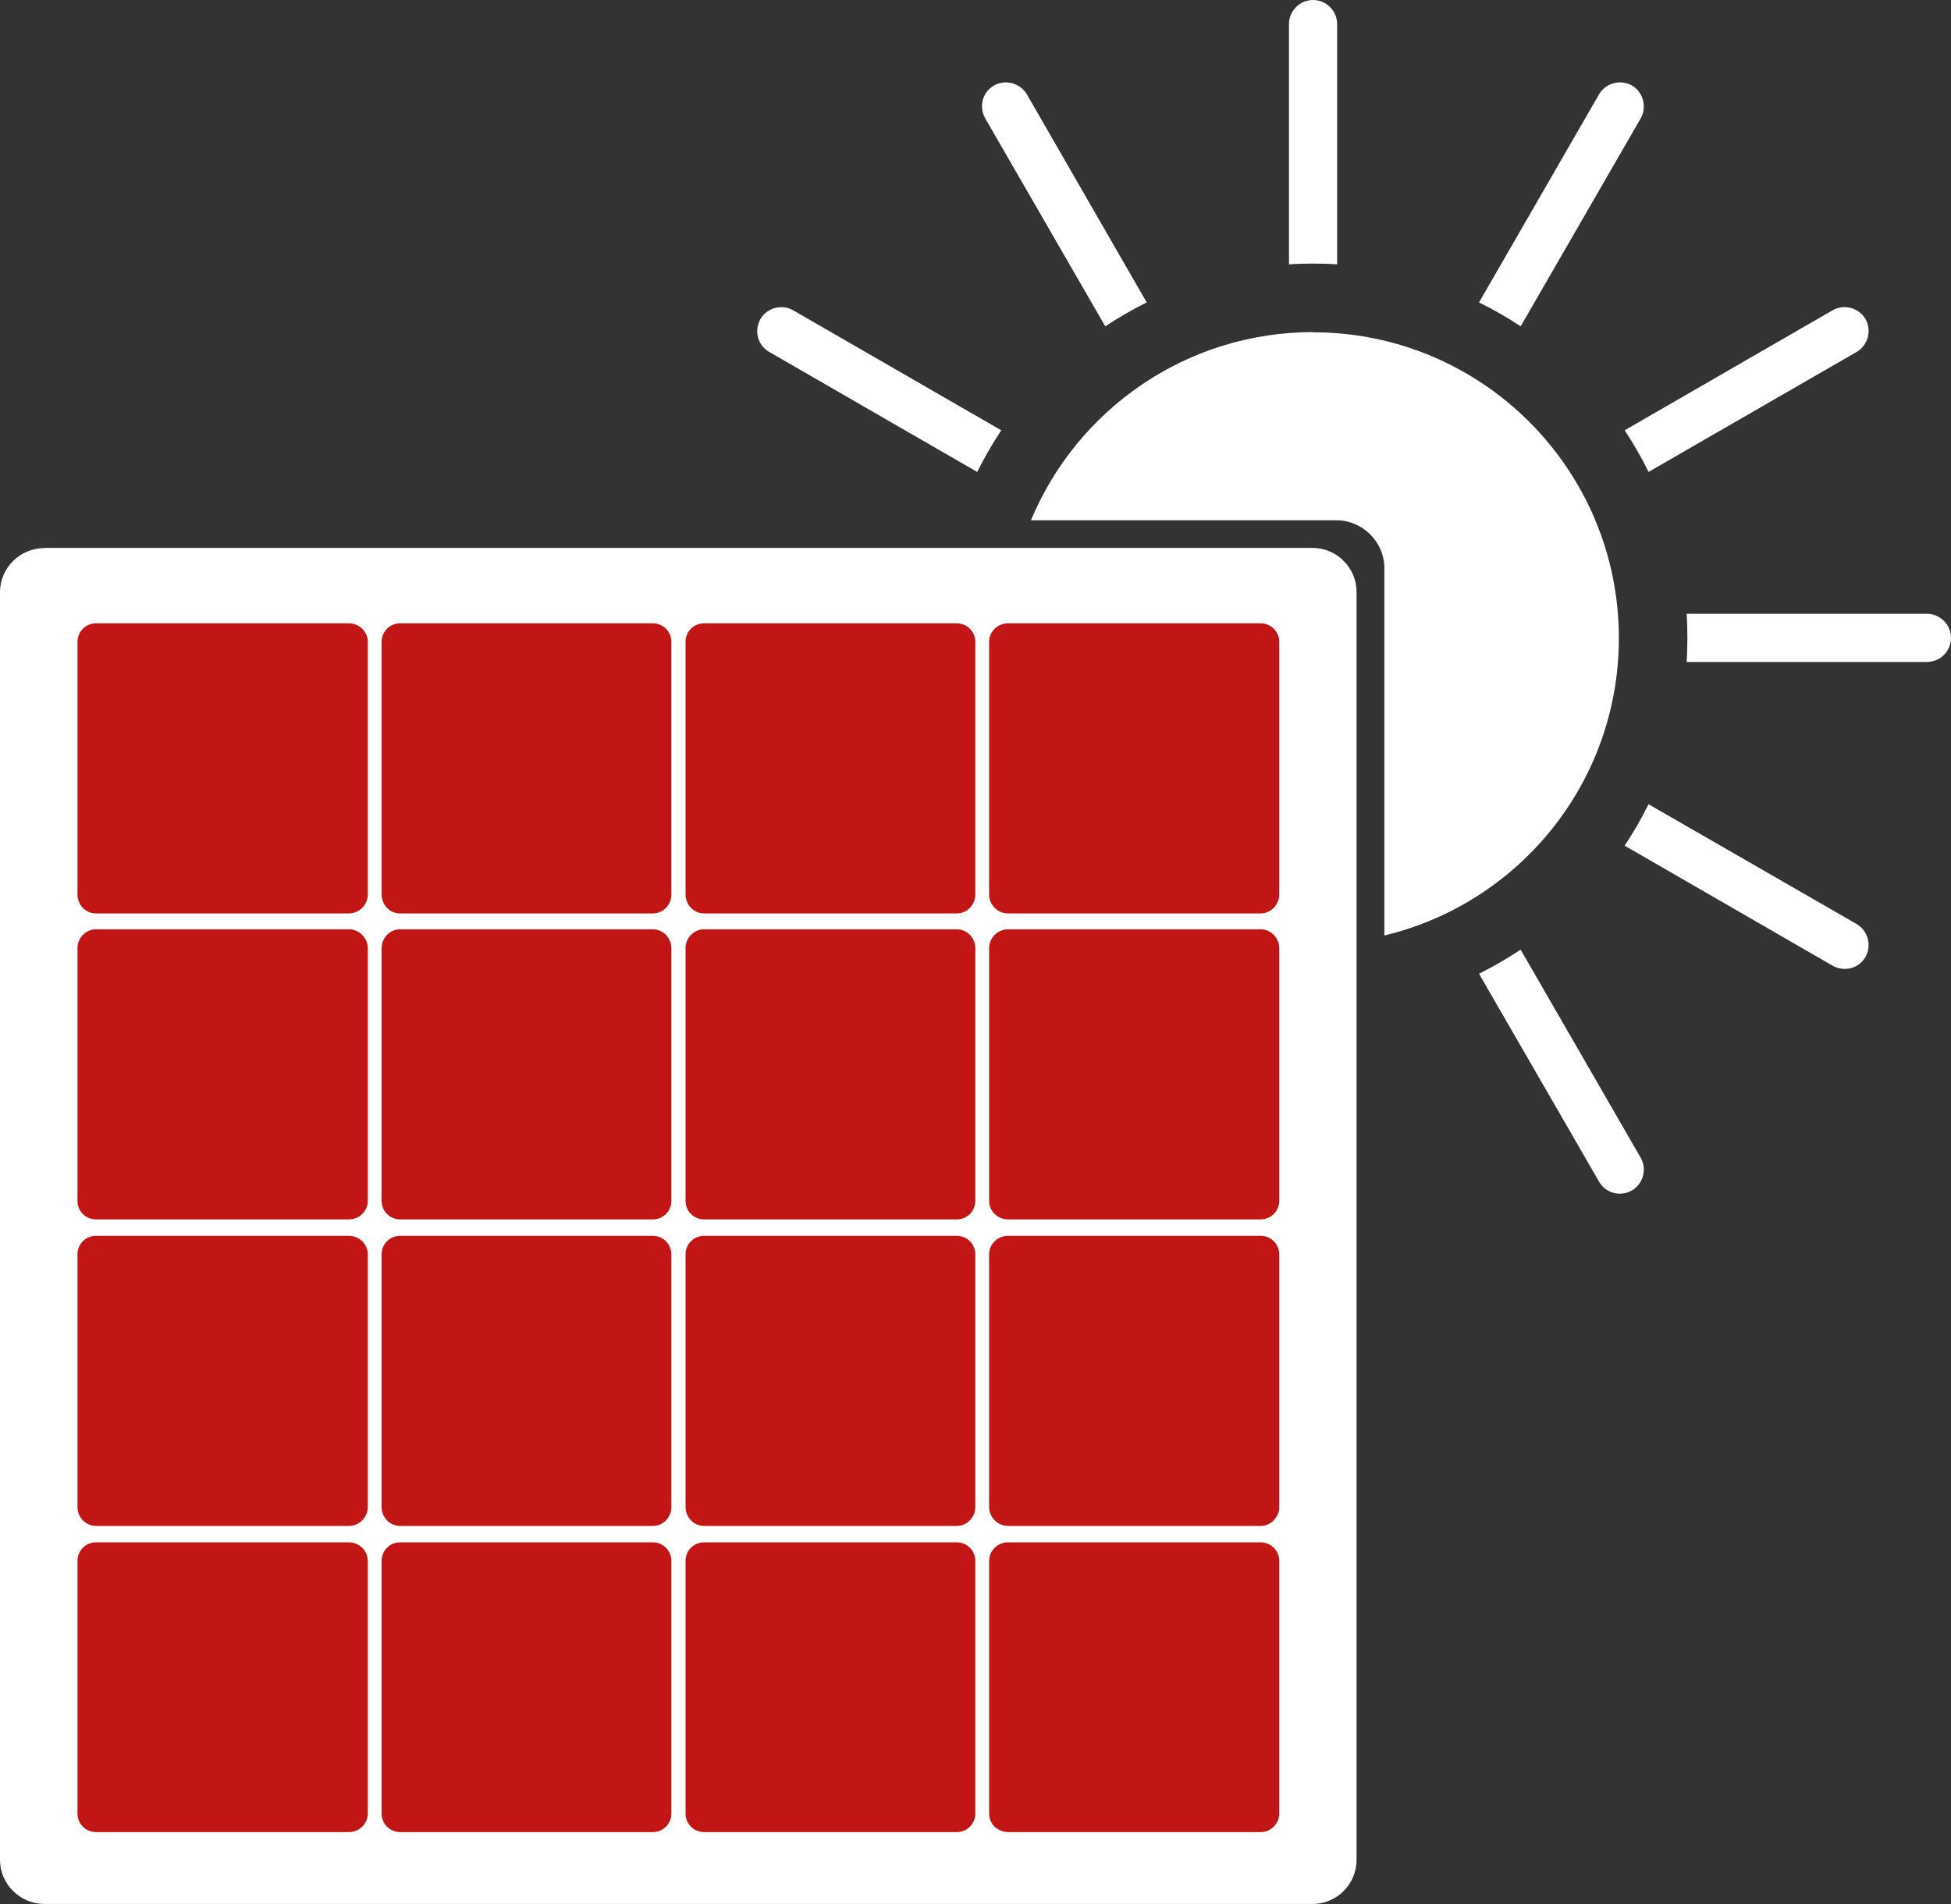
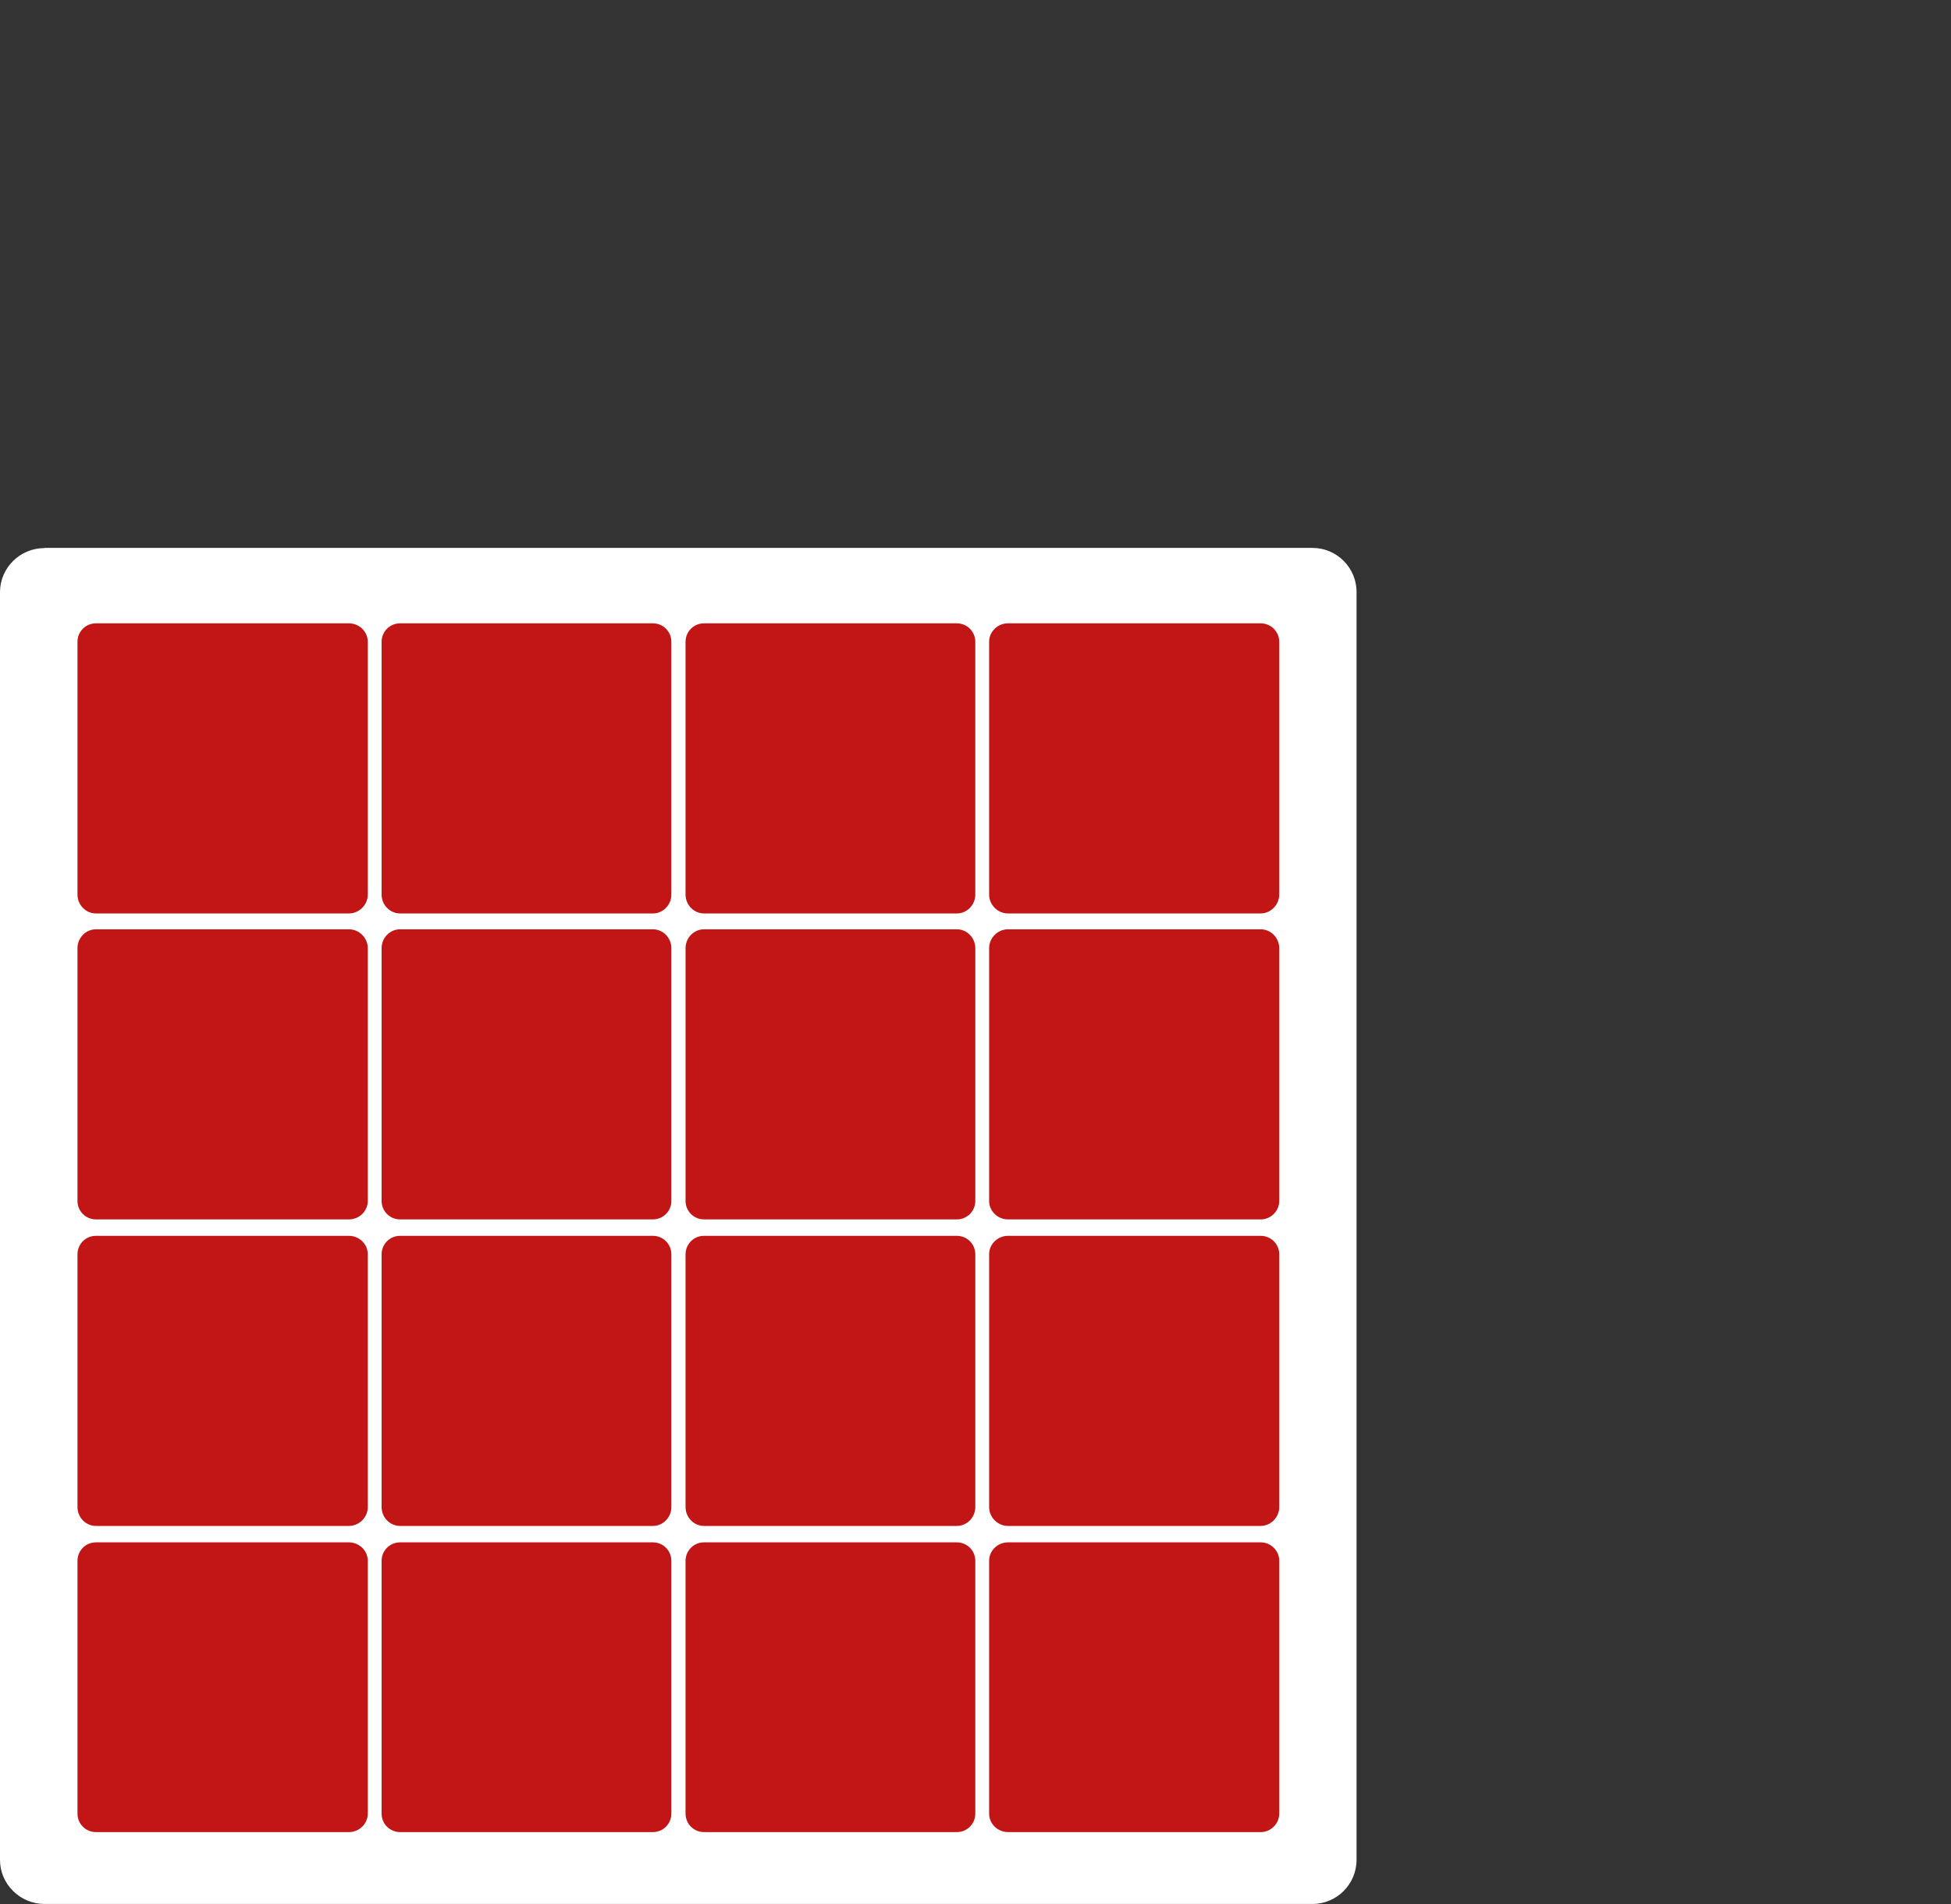
<svg xmlns="http://www.w3.org/2000/svg" id="Ebene_1" viewBox="0 0 104.5 102">
  <rect x="0" y="0" width="104.5" height="102" fill="#333333" stroke="none" />
  <defs>
    <style>.cls-1{fill:#c21515;}.cls-1,.cls-2{fill-rule:evenodd;}.cls-1,.cls-2,.cls-3{stroke-width:0px;}.cls-2,.cls-3{fill:#fff;}</style>
  </defs>
-   <path class="cls-3" d="m52.77,6.34c-.35-.62-.15-1.41.47-1.76.62-.35,1.4-.13,1.76.47l6.42,11.15c-.77.38-1.5.81-2.22,1.28l-6.43-11.14Zm16.27,7.82V1.29c0-.71.58-1.29,1.29-1.29s1.29.58,1.29,1.29v12.87c-.43-.03-.86-.04-1.29-.04s-.86.01-1.29.04h0Zm10.18,2.04l6.43-11.15c.35-.6,1.14-.82,1.76-.47.6.35.82,1.14.47,1.76l-6.43,11.14c-.71-.47-1.45-.9-2.23-1.28h0Zm7.8,6.85l11.14-6.43c.62-.35,1.41-.13,1.76.47.35.62.13,1.41-.47,1.76l-11.15,6.43c-.38-.78-.81-1.52-1.28-2.23h0Zm3.32,9.83h12.87c.71,0,1.29.58,1.29,1.29s-.58,1.29-1.29,1.29h-12.87c.03-.43.04-.86.04-1.29s-.01-.86-.04-1.29h0Zm-2.04,10.2l11.15,6.42c.6.36.82,1.14.47,1.76-.35.62-1.14.82-1.76.47l-11.14-6.43c.47-.71.9-1.45,1.28-2.22h0Zm-6.85,7.79l6.43,11.15c.35.6.13,1.4-.47,1.75-.62.35-1.41.15-1.76-.47l-6.43-11.14c.78-.39,1.52-.82,2.23-1.29h0Zm-29.11-25.59l-11.14-6.43c-.62-.35-.82-1.14-.47-1.76.35-.6,1.14-.82,1.75-.47l11.15,6.43c-.47.71-.9,1.45-1.29,2.23h0Zm17.99-7.48c9.04,0,16.38,7.33,16.38,16.38,0,7.74-5.36,14.21-12.56,15.93v-19.67c0-1.41-1.16-2.57-2.57-2.57h-16.36c2.46-5.91,8.3-10.08,15.11-10.08h0Z" />
  <path class="cls-2" d="m2.38,29.35h67.92c1.3,0,2.36,1.06,2.36,2.36v67.92c0,1.3-1.06,2.36-2.36,2.36H2.38c-1.3,0-2.38-1.06-2.38-2.36V31.72c0-1.3,1.07-2.36,2.38-2.36h0Z" />
  <path class="cls-1" d="m21.43,49.78h13.54c.55,0,.99.46.99,1.01v13.54c0,.55-.44.99-.99.99h-13.54c-.55,0-.99-.44-.99-.99v-13.54c0-.55.44-1.01.99-1.01h0Zm16.28,0h13.54c.55,0,.99.46.99,1.01v13.54c0,.55-.44.99-.99.99h-13.54c-.55,0-.99-.44-.99-.99v-13.54c0-.55.44-1.01.99-1.01h0Zm16.28,0h13.54c.54,0,.99.46.99,1.01v13.54c0,.55-.46.99-.99.99h-13.54c-.55,0-1.01-.44-1.01-.99v-13.54c0-.55.46-1.01,1.01-1.01h0Zm-48.84,0h13.54c.55,0,1.01.46,1.01,1.01v13.54c0,.55-.46.99-1.01.99H5.14c-.55,0-.99-.44-.99-.99v-13.54c0-.55.44-1.01.99-1.01h0Zm16.28,16.42h13.54c.55,0,.99.44.99.99v13.54c0,.55-.44,1.01-.99,1.01h-13.54c-.55,0-.99-.46-.99-1.01v-13.54c0-.55.44-.99.99-.99h0Zm16.28,0h13.54c.55,0,.99.44.99.99v13.54c0,.55-.44,1.01-.99,1.01h-13.54c-.55,0-.99-.46-.99-1.01v-13.54c0-.55.44-.99.99-.99h0Zm16.28,0h13.54c.54,0,.99.44.99.99v13.54c0,.55-.46,1.01-.99,1.01h-13.54c-.55,0-1.01-.46-1.01-1.01v-13.54c0-.55.46-.99,1.01-.99h0Zm-48.84,0h13.54c.55,0,1.01.44,1.01.99v13.54c0,.55-.46,1.01-1.01,1.01H5.14c-.55,0-.99-.46-.99-1.01v-13.54c0-.55.44-.99.99-.99h0Zm16.28,16.42h13.54c.55,0,.99.44.99.99v13.54c0,.55-.44.99-.99.99h-13.54c-.55,0-.99-.44-.99-.99v-13.54c0-.55.44-.99.99-.99h0Zm16.28,0h13.54c.55,0,.99.44.99.99v13.54c0,.55-.44.99-.99.99h-13.54c-.55,0-.99-.44-.99-.99v-13.54c0-.55.44-.99.99-.99h0Zm16.28,0h13.54c.54,0,.99.44.99.99v13.54c0,.55-.46.99-.99.99h-13.54c-.55,0-1.01-.44-1.01-.99v-13.54c0-.55.46-.99,1.01-.99h0Zm-48.84,0h13.54c.55,0,1.01.44,1.01.99v13.54c0,.55-.46.99-1.01.99H5.14c-.55,0-.99-.44-.99-.99v-13.54c0-.55.44-.99.99-.99h0Zm16.28-49.23h13.54c.55,0,.99.44.99.99v13.54c0,.55-.44,1.01-.99,1.01h-13.54c-.55,0-.99-.46-.99-1.01v-13.54c0-.55.44-.99.99-.99h0Zm16.28,0h13.54c.55,0,.99.44.99.99v13.54c0,.55-.44,1.01-.99,1.01h-13.54c-.55,0-.99-.46-.99-1.01v-13.54c0-.55.44-.99.99-.99h0Zm16.28,0h13.54c.54,0,.99.44.99.99v13.54c0,.55-.46,1.01-.99,1.01h-13.54c-.55,0-1.01-.46-1.01-1.01v-13.54c0-.55.46-.99,1.01-.99h0Zm-48.84,0h13.54c.55,0,1.01.44,1.01.99v13.54c0,.55-.46,1.01-1.01,1.01H5.14c-.55,0-.99-.46-.99-1.01v-13.54c0-.55.44-.99.99-.99h0Z" />
</svg>